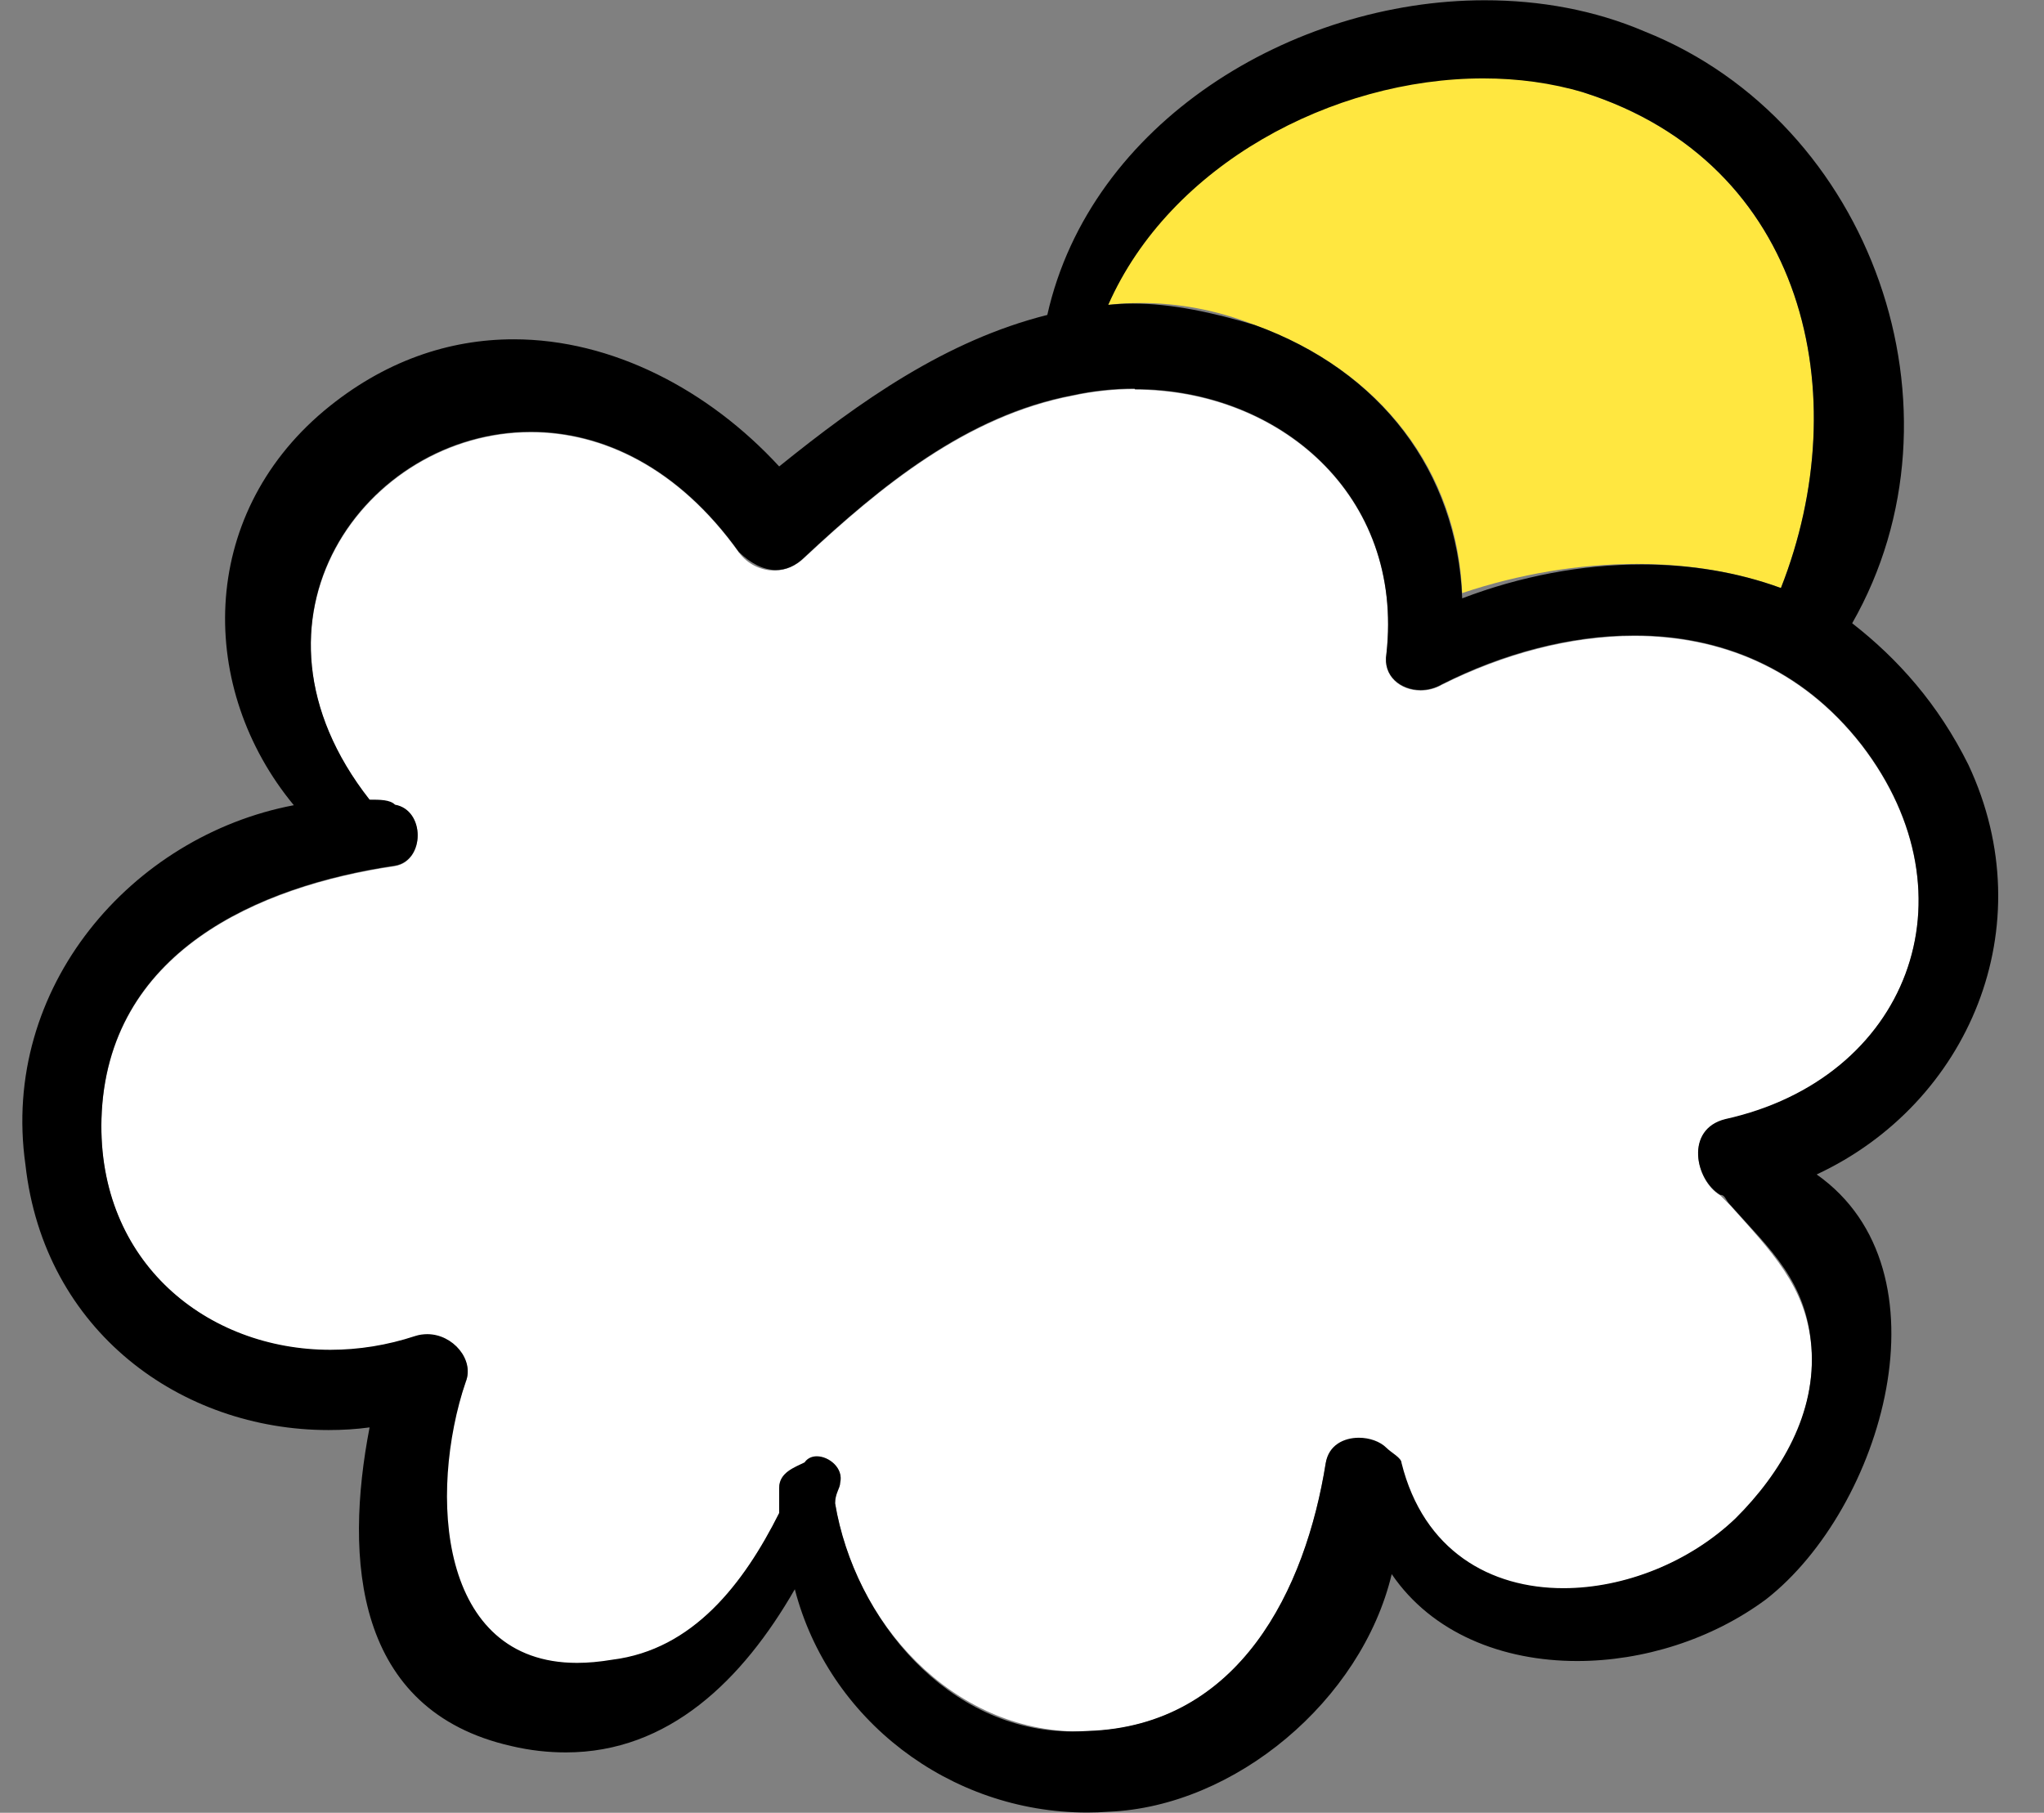
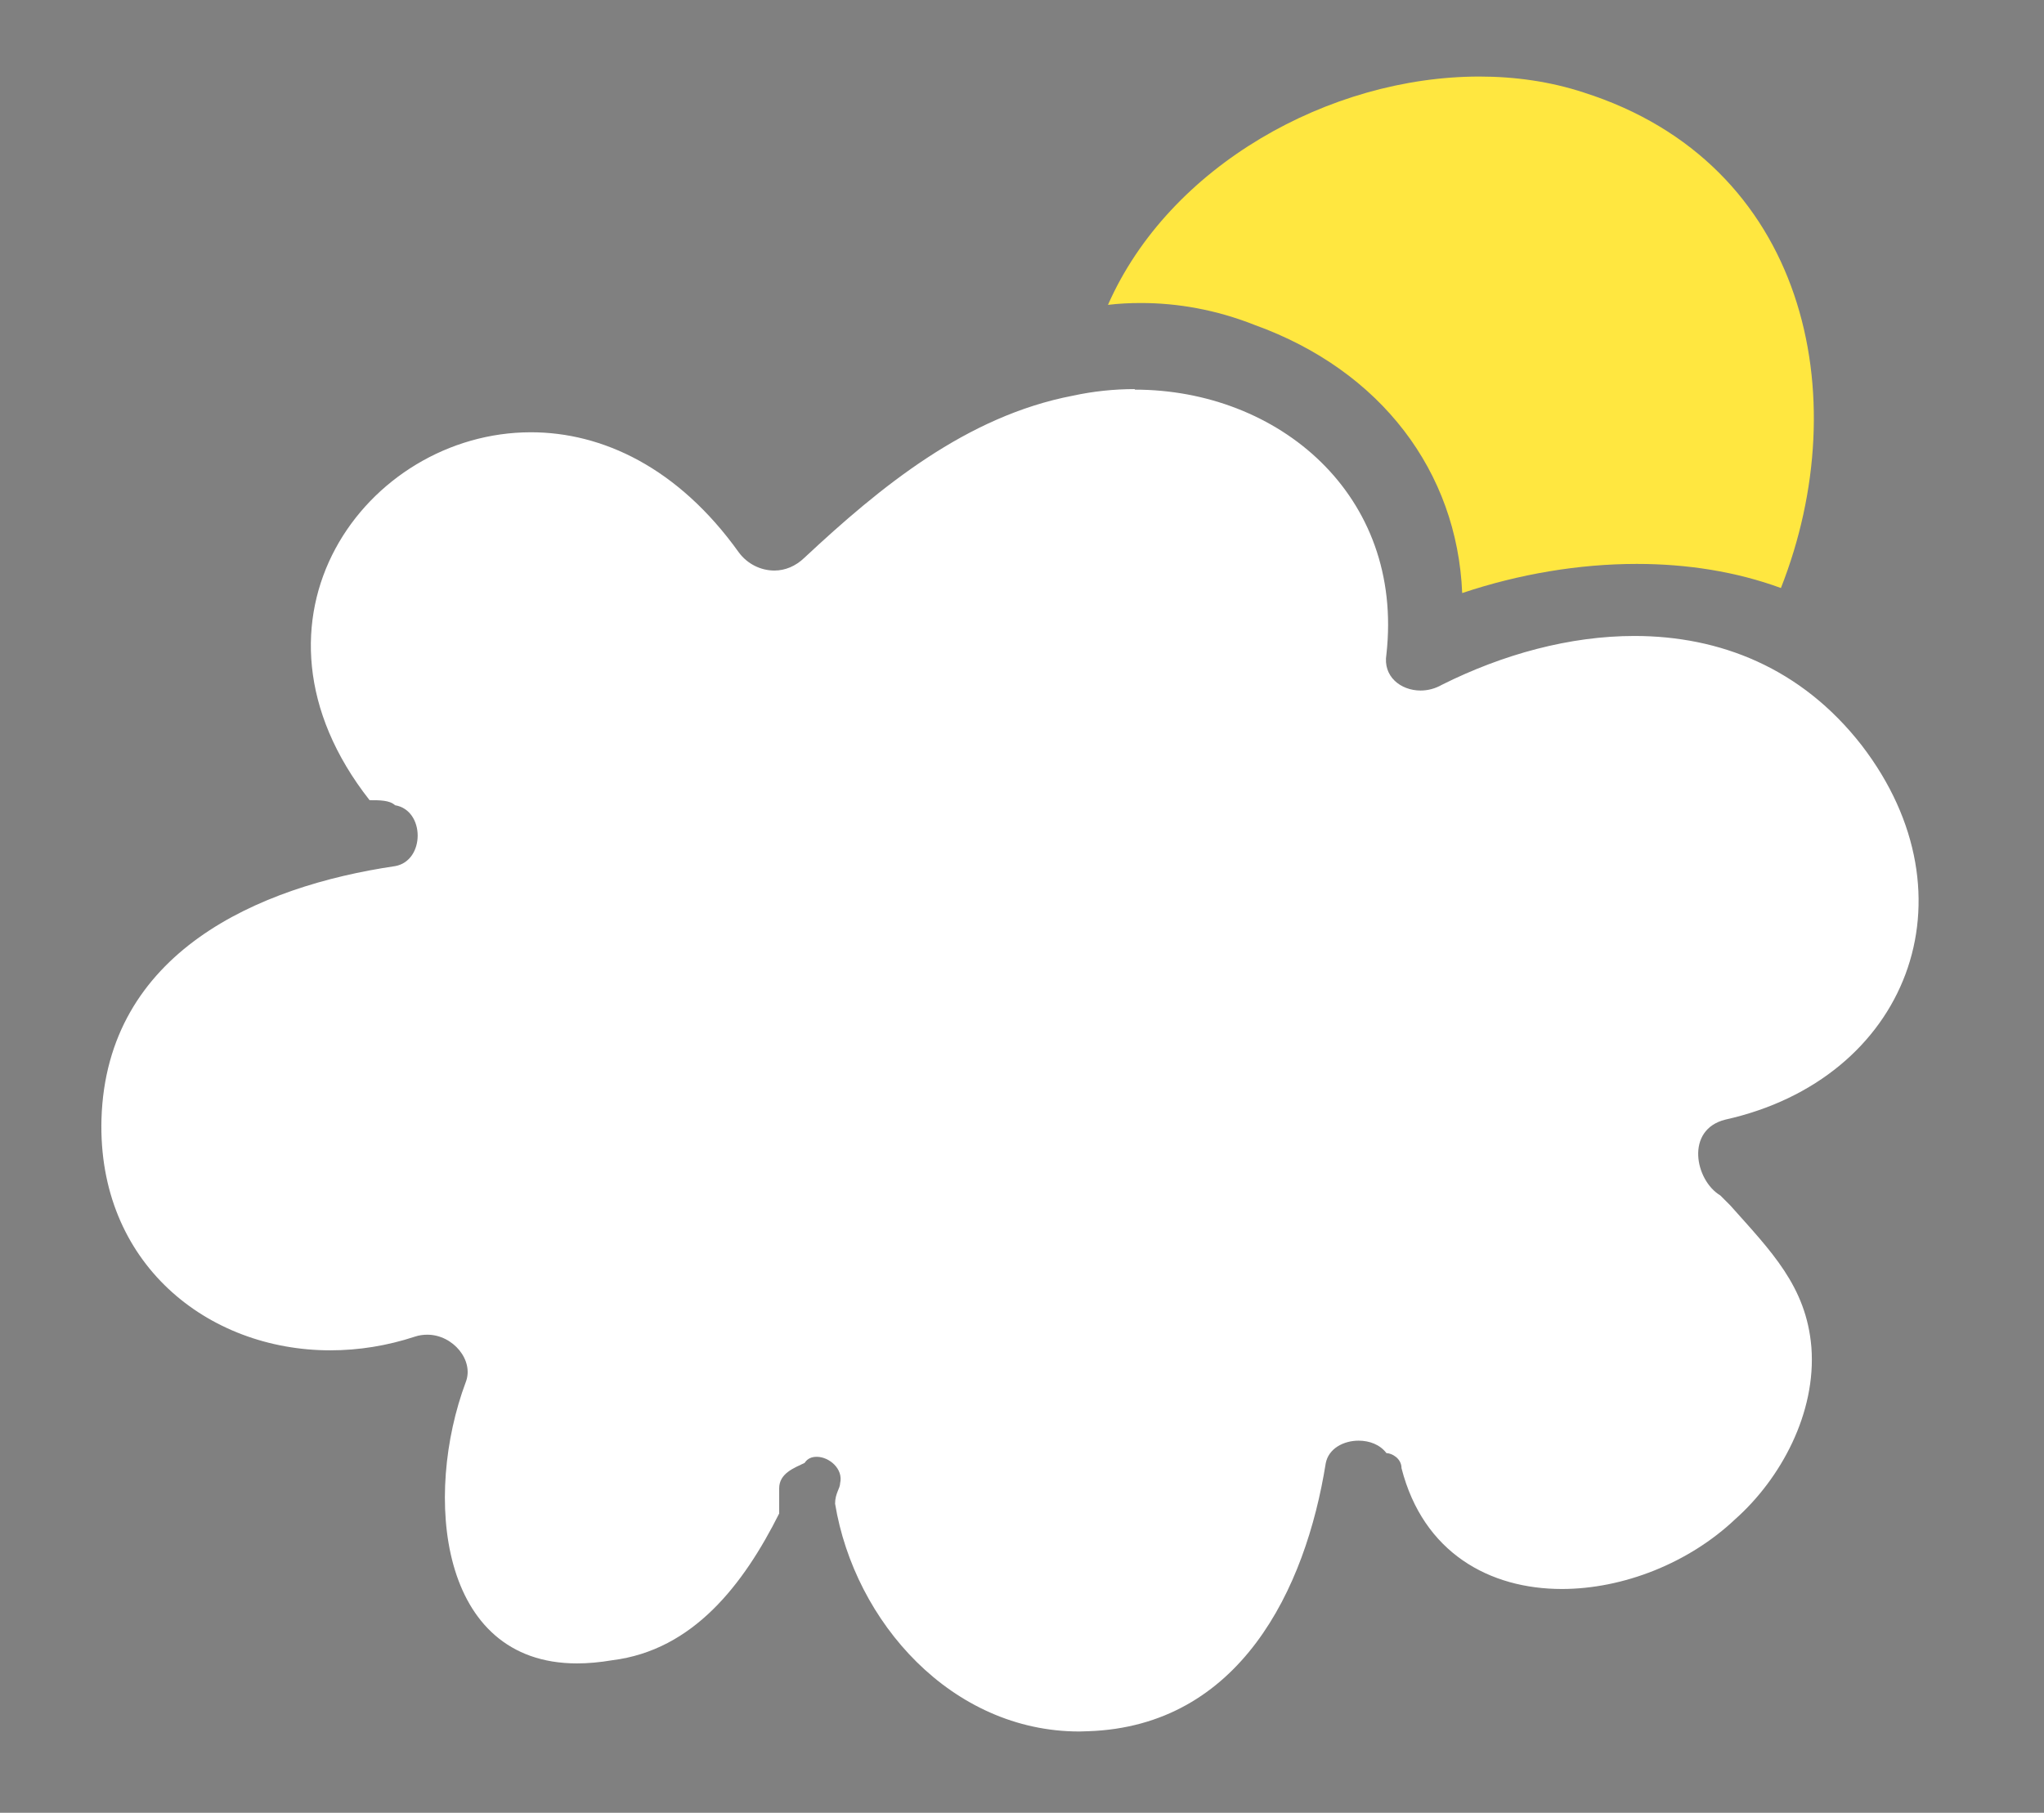
<svg xmlns="http://www.w3.org/2000/svg" height="68.44" stroke="#000" stroke-linecap="square" stroke-miterlimit="10" width="77.15">
  <rect width="100%" height="100%" fill="#808080" stroke="none" />
  <g>
    <g fill="#fff" stroke="none">
      <path d="M42.83 14.69c-.77 0-1.56.08-2.34.25-4.01.77-7.26 3.44-10.12 6.11-.34.33-.74.49-1.14.49-.52 0-1.02-.25-1.34-.68-2.3-3.22-5.17-4.54-7.85-4.54-6.22 0-11.43 7.09-6.09 13.89.38 0 .76 0 .96.19 1.14.19 1.14 2.1 0 2.3-5.16.76-10.89 3.25-11.08 9.55-.15 5.44 4 8.73 8.64 8.73 1.06 0 2.14-.17 3.2-.52.15-.05.31-.07.46-.07.97 0 1.77.97 1.45 1.79-1.59 4.25-1.05 10.62 4.2 10.62.41 0 .86-.04 1.33-.12 3.06-.38 4.96-2.87 6.3-5.54 0-.38 0-.57 0-.95 0-.57.57-.77.96-.96.11-.17.27-.23.46-.23.46 0 1.01.45.88 1 0 .19-.19.38-.19.77.74 4.48 4.41 8.6 9.22 8.6.11 0 .22-.01.33-.01 5.72-.19 8.21-5.35 8.97-10.12.11-.56.68-.85 1.24-.85.41 0 .81.15 1.05.47.19 0 .57.19.57.57.82 3.2 3.33 4.56 6.05 4.56 2.32 0 4.8-.98 6.55-2.64 1.72-1.53 3.06-4.01 2.87-6.49-.19-2.3-1.53-3.63-3.06-5.35-.19-.19-.19-.19-.38-.38-.95-.57-1.33-2.48.19-2.86 6.87-1.53 9.55-8.4 5.15-14.13-2.28-2.93-5.36-4.13-8.58-4.13-2.44 0-4.96.69-7.26 1.84-.26.15-.54.22-.81.22-.75 0-1.43-.53-1.29-1.37.67-6.02-4.08-9.99-9.5-9.99Z" />
      <path d="M55.84 2.89c-5.66 0-11.71 3.37-14.02 8.62.41-.05.82-.07 1.25-.07 1.37 0 2.83.25 4.29.83 4.77 1.72 7.64 5.54 7.83 10.12 2.15-.72 4.41-1.1 6.59-1.1 1.9 0 3.75.29 5.44.91 2.86-7.26.95-16.04-7.45-18.71-1.25-.41-2.58-.6-3.93-.6Z" fill="#FFE740" />
-       <path d="M55.98 2.96c1.3 0 2.58.17 3.79.53 8.4 2.67 10.31 11.45 7.45 18.71-1.64-.6-3.42-.89-5.26-.89-2.24 0-4.57.44-6.77 1.28-.19-4.77-3.06-8.59-7.83-10.32-1.57-.47-3.14-.81-4.6-.81-.32 0-.63.02-.93.05 2.33-5.28 8.46-8.55 14.16-8.55ZM42.83 14.69c5.42 0 10.17 3.97 9.5 9.99-.14.84.54 1.37 1.29 1.37.27 0 .56-.07.81-.22 2.3-1.16 4.82-1.84 7.26-1.84 3.22 0 6.3 1.2 8.58 4.13 4.4 5.73 1.72 12.61-5.15 14.13-1.53.38-1.14 2.29-.19 2.86.19 0 .19.19.38.38 1.53 1.72 2.86 2.86 3.06 5.35s-1.14 4.77-2.87 6.49c-1.73 1.65-4.18 2.63-6.49 2.63-2.75 0-5.28-1.4-6.11-4.73 0-.19-.38-.38-.57-.57-.24-.24-.64-.38-1.04-.38-.57 0-1.14.28-1.25.95-.76 4.77-3.25 9.93-8.97 10.12-.21.01-.41.02-.6.02-4.67 0-8.21-4.22-8.95-8.62 0-.38.19-.57.19-.77.14-.54-.41-1-.88-1-.18 0-.35.07-.46.23-.38.19-.96.38-.96.96 0 .38 0 .57 0 .95-1.34 2.67-3.25 5.16-6.3 5.54-.48.08-.92.12-1.33.12-5.23 0-5.62-6.38-4.2-10.62.33-.82-.48-1.79-1.45-1.79-.15 0-.31.02-.46.07-1.06.35-2.14.52-3.2.52-4.64 0-8.79-3.29-8.64-8.73.19-6.3 5.92-8.79 11.08-9.55 1.14-.19 1.14-2.1 0-2.3-.19-.19-.57-.19-.96-.19-5.34-6.81-.14-13.89 6.09-13.89 2.68 0 5.55 1.32 7.85 4.54.43.42.92.68 1.4.68.37 0 .74-.15 1.08-.49 2.86-2.67 6.11-5.35 10.12-6.11.78-.17 1.57-.25 2.34-.25ZM56.04.01c-7.26 0-14.88 4.61-16.51 11.88-3.82.96-7.06 3.25-10.12 5.72-2.66-2.89-6.3-4.8-10.02-4.8-2.43 0-4.9.81-7.16 2.7-4.77 4.01-4.77 10.5-1.14 14.89C4.97 31.56.01 37.28.96 43.97c.7 6.29 5.88 10.02 11.44 10.02.52 0 1.03-.03 1.55-.1-.96 4.97-.57 10.69 5.35 12.03.72.17 1.4.24 2.06.24 3.88 0 6.67-2.73 8.64-6.16 1.27 4.91 5.83 8.43 11.04 8.43.26 0 .53-.01.8-.03 4.77-.19 9.55-4.2 10.69-8.97 1.52 2.23 4.18 3.28 7 3.28 2.48 0 5.08-.81 7.13-2.33 4.39-3.43 7.06-12.41 1.91-16.04 5.73-2.67 8.59-9.35 5.73-15.46-1.14-2.3-2.67-4.01-4.39-5.35 4.58-8.02.76-18.91-7.83-22.34C60.19.38 58.13.01 56.04.01Z" fill="#000" />
    </g>
  </g>
</svg>